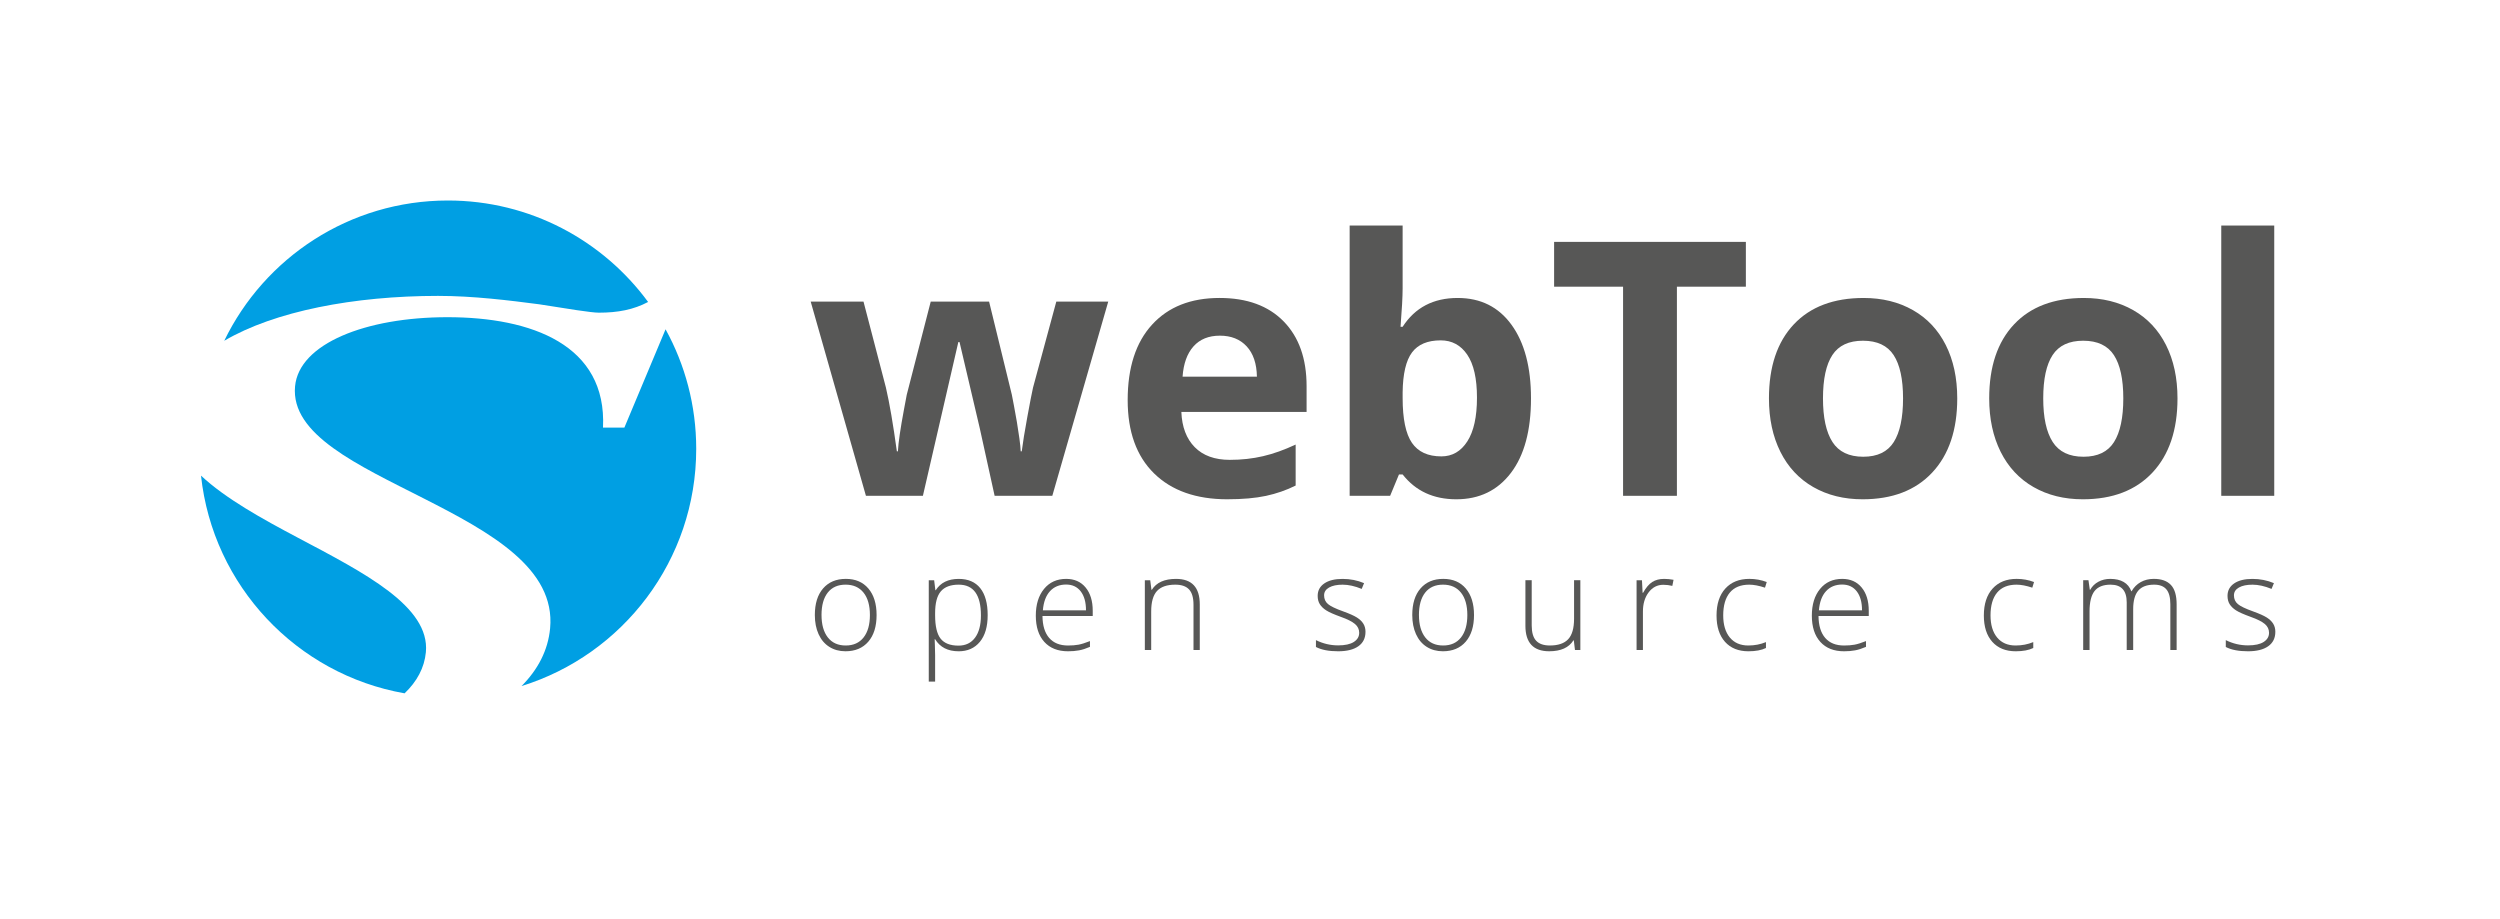
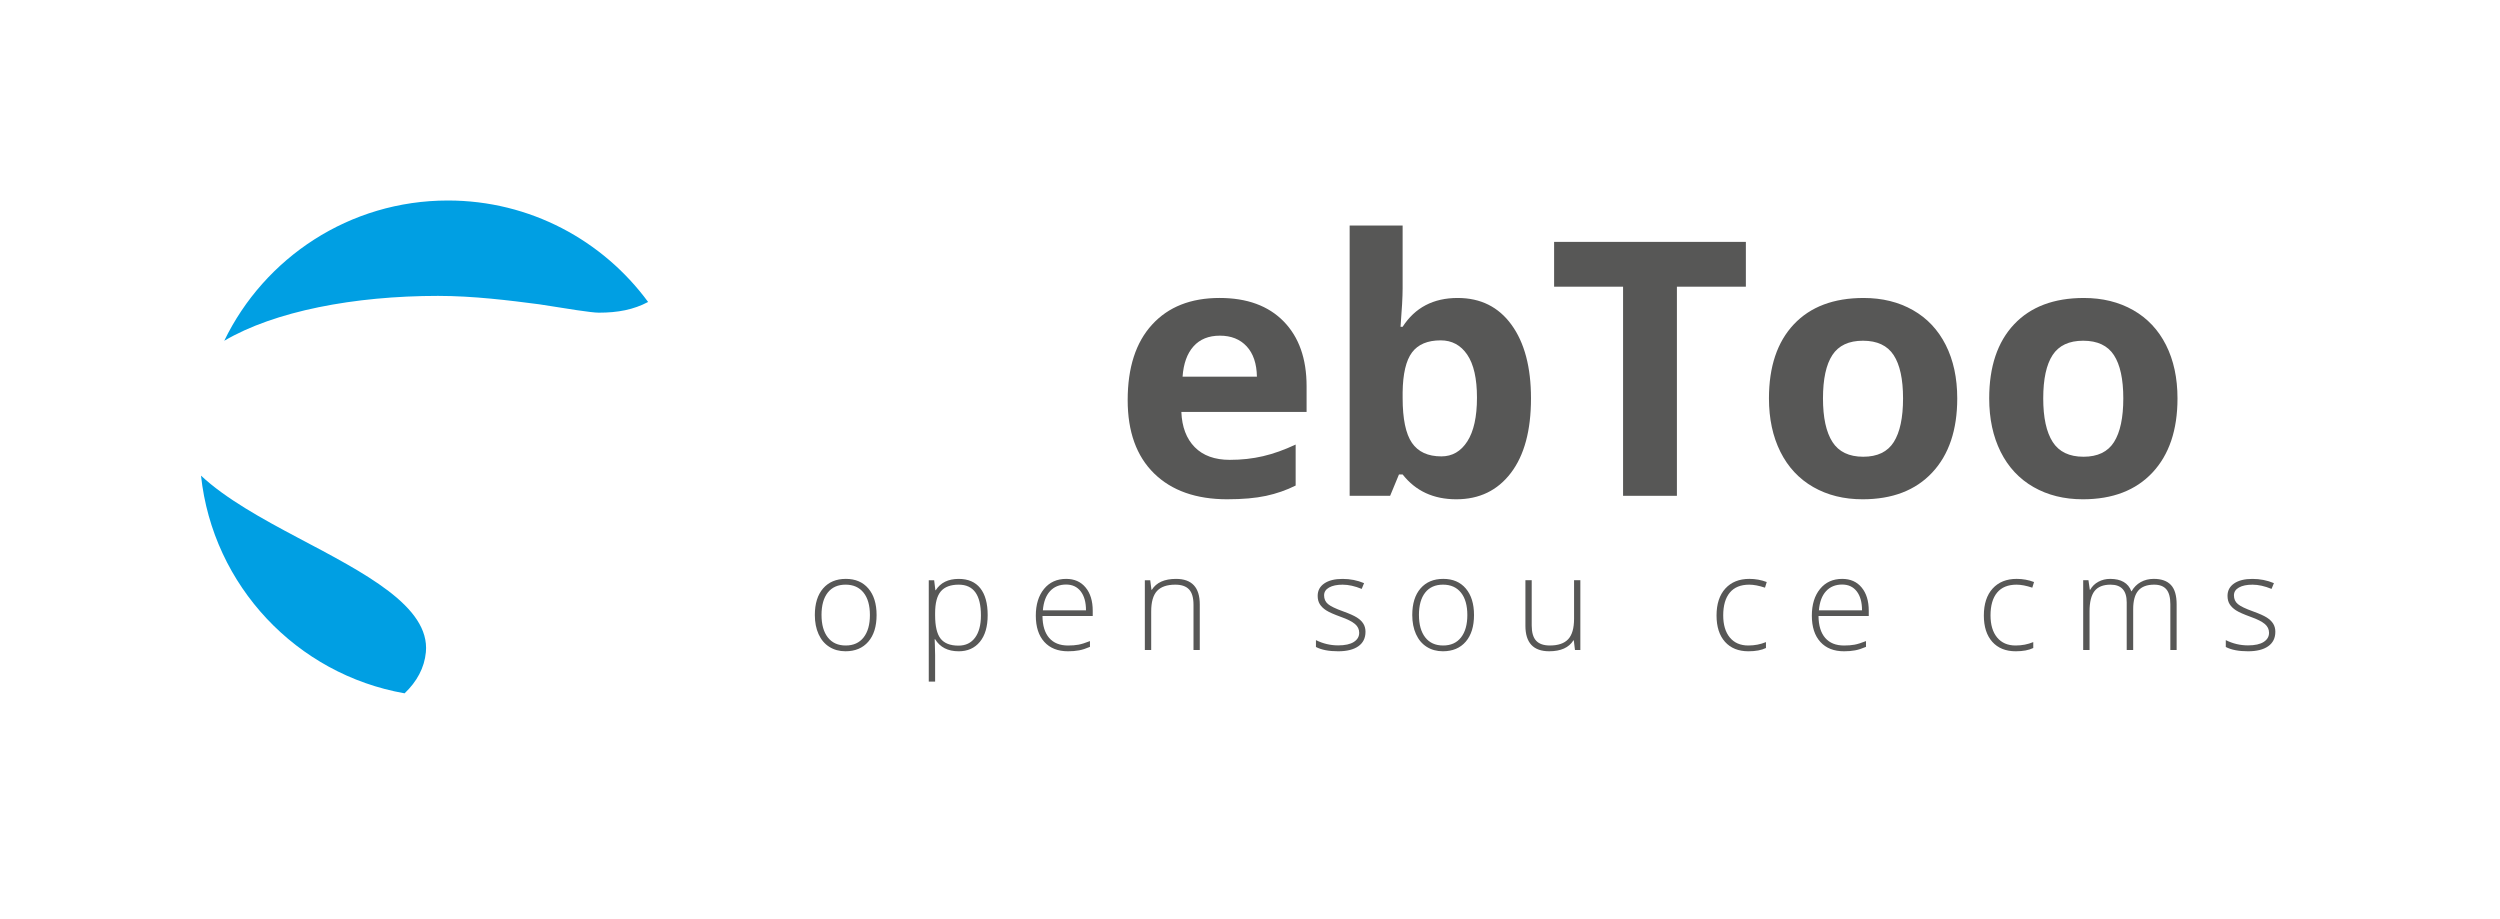
<svg xmlns="http://www.w3.org/2000/svg" id="uuid-80b7b9f4-ccfc-4f9c-b7df-12d0a2b7cfea" viewBox="0 0 266.291 97.89">
  <g>
-     <path d="m105.944,52.812l-1.591-7.234-2.146-9.14h-.129l-3.774,16.374h-6.068l-5.883-20.685h5.625l2.387,9.158c.382,1.641.771,3.904,1.166,6.79h.111c.049-.937.265-2.424.647-4.459l.296-1.572,2.553-9.917h6.217l2.423,9.917c.049.271.126.672.231,1.202.104.531.207,1.095.305,1.693.099.599.188,1.184.269,1.758.08.574.126,1.033.139,1.378h.111c.111-.888.308-2.106.592-3.654.283-1.548.487-2.593.61-3.136l2.479-9.158h5.532l-5.958,20.685h-6.143Z" style="fill:#575756;" />
    <path d="m130.736,53.182c-3.33,0-5.933-.919-7.808-2.757s-2.812-4.44-2.812-7.808c0-3.466.866-6.145,2.6-8.039,1.732-1.894,4.128-2.84,7.188-2.84,2.923,0,5.199.833,6.827,2.498,1.628,1.665,2.442,3.965,2.442,6.901v2.738h-13.339c.062,1.604.537,2.855,1.425,3.756s2.134,1.351,3.737,1.351c1.246,0,2.423-.13,3.534-.389,1.11-.259,2.269-.672,3.478-1.24v4.366c-.987.494-2.042.86-3.164,1.101-1.123.241-2.492.361-4.107.361Zm-.795-17.428c-1.197,0-2.134.379-2.812,1.138-.679.759-1.067,1.835-1.166,3.229h7.919c-.025-1.394-.389-2.47-1.092-3.229s-1.653-1.138-2.849-1.138Z" style="fill:#575756;" />
    <path d="m155.269,31.739c2.442,0,4.354.953,5.735,2.859,1.381,1.905,2.072,4.517,2.072,7.835,0,3.417-.712,6.062-2.137,7.937-1.425,1.875-3.364,2.812-5.819,2.812-2.43,0-4.335-.882-5.717-2.646h-.389l-.943,2.276h-4.311v-28.788h5.643v6.697c0,.851-.074,2.214-.222,4.089h.222c1.32-2.047,3.275-3.071,5.865-3.071Zm-1.813,4.515c-1.394,0-2.412.429-3.053,1.286-.641.857-.974,2.273-.999,4.246v.611c0,2.22.33,3.811.99,4.773.66.962,1.705,1.443,3.136,1.443,1.159,0,2.082-.534,2.766-1.601.684-1.066,1.026-2.618,1.026-4.653s-.345-3.562-1.036-4.579c-.691-1.018-1.635-1.526-2.831-1.526Z" style="fill:#575756;" />
    <path d="m178.618,52.812h-5.735v-22.275h-7.345v-4.773h20.425v4.773h-7.345v22.275Z" style="fill:#575756;" />
    <path d="m208.479,42.433c0,3.367-.888,6.001-2.665,7.9-1.776,1.899-4.249,2.849-7.419,2.849-1.986,0-3.737-.435-5.254-1.304-1.517-.87-2.683-2.119-3.497-3.747-.814-1.628-1.221-3.527-1.221-5.699,0-3.379.882-6.006,2.646-7.881s4.243-2.812,7.438-2.812c1.986,0,3.737.432,5.254,1.295s2.683,2.103,3.497,3.719,1.221,3.509,1.221,5.68Zm-14.302,0c0,2.048.336,3.596,1.008,4.644s1.767,1.573,3.284,1.573c1.504,0,2.587-.521,3.247-1.563s.99-2.593.99-4.653c0-2.047-.333-3.583-.999-4.607-.667-1.023-1.758-1.535-3.275-1.535-1.505,0-2.59.509-3.256,1.526s-.999,2.556-.999,4.616Z" style="fill:#575756;" />
    <path d="m231.939,42.433c0,3.367-.888,6.001-2.665,7.9-1.776,1.899-4.249,2.849-7.419,2.849-1.986,0-3.737-.435-5.254-1.304-1.517-.87-2.683-2.119-3.497-3.747-.814-1.628-1.221-3.527-1.221-5.699,0-3.379.882-6.006,2.646-7.881s4.243-2.812,7.438-2.812c1.986,0,3.737.432,5.254,1.295s2.683,2.103,3.497,3.719,1.221,3.509,1.221,5.68Zm-14.302,0c0,2.048.336,3.596,1.008,4.644s1.767,1.573,3.284,1.573c1.504,0,2.587-.521,3.247-1.563s.99-2.593.99-4.653c0-2.047-.333-3.583-.999-4.607-.667-1.023-1.758-1.535-3.275-1.535-1.505,0-2.59.509-3.256,1.526s-.999,2.556-.999,4.616Z" style="fill:#575756;" />
-     <path d="m242.244,52.812h-5.643v-28.788h5.643v28.788Z" style="fill:#575756;" />
+     <path d="m242.244,52.812h-5.643h5.643v28.788Z" style="fill:#575756;" />
  </g>
  <g>
    <path d="m93.371,65.509c0,1.212-.294,2.159-.882,2.84s-1.399,1.022-2.434,1.022c-.652,0-1.226-.157-1.723-.472s-.877-.766-1.142-1.354-.396-1.267-.396-2.037c0-1.212.294-2.157.882-2.833s1.395-1.015,2.42-1.015,1.822.343,2.403,1.029.872,1.626.872,2.82Zm-5.865,0c0,1.021.225,1.817.673,2.389s1.083.858,1.904.858,1.455-.286,1.904-.858.673-1.368.673-2.389-.227-1.821-.68-2.386-1.09-.848-1.911-.848-1.453.281-1.897.844-.667,1.359-.667,2.389Z" style="fill:#575756;" />
    <path d="m102.107,69.372c-1.144,0-1.978-.428-2.502-1.285h-.048l.021.574c.018.337.027.707.027,1.107v2.83h-.677v-10.794h.574l.13,1.06h.041c.51-.802,1.326-1.203,2.447-1.203,1.002,0,1.767.329,2.293.988s.79,1.617.79,2.875c0,1.221-.277,2.168-.831,2.84s-1.309,1.008-2.266,1.008Zm-.014-.602c.761,0,1.35-.283,1.767-.848s.625-1.356.625-2.372c0-2.183-.789-3.274-2.365-3.274-.866,0-1.501.238-1.907.714s-.608,1.252-.608,2.328v.219c0,1.162.195,1.992.584,2.488s1.024.745,1.904.745Z" style="fill:#575756;" />
    <path d="m113.763,69.372c-1.08,0-1.922-.333-2.526-.998s-.906-1.597-.906-2.796c0-1.185.292-2.134.875-2.847s1.37-1.07,2.358-1.07c.875,0,1.565.305,2.071.916s.759,1.44.759,2.488v.547h-5.353c.009,1.021.247,1.8.714,2.338s1.136.807,2.006.807c.424,0,.796-.03,1.118-.089s.728-.187,1.22-.383v.615c-.419.182-.807.307-1.162.373s-.748.099-1.176.099Zm-.198-7.109c-.715,0-1.29.236-1.723.708s-.686,1.152-.759,2.041h4.594c0-.861-.187-1.535-.561-2.02s-.891-.728-1.552-.728Z" style="fill:#575756;" />
    <path d="m127.127,69.235v-4.819c0-.748-.157-1.291-.472-1.63s-.802-.509-1.463-.509c-.889,0-1.539.225-1.952.673s-.619,1.177-.619,2.184v4.102h-.677v-7.431h.574l.13,1.019h.041c.483-.775,1.342-1.162,2.577-1.162,1.686,0,2.529.905,2.529,2.714v4.86h-.67Z" style="fill:#575756;" />
    <path d="m145.447,67.3c0,.666-.253,1.177-.759,1.535s-1.224.537-2.153.537c-.994,0-1.782-.153-2.365-.458v-.731c.748.374,1.536.561,2.365.561.734,0,1.291-.122,1.671-.366s.571-.568.571-.974c0-.374-.151-.688-.455-.943s-.801-.506-1.494-.752c-.743-.269-1.265-.5-1.565-.694s-.527-.413-.68-.656-.229-.541-.229-.892c0-.556.233-.996.701-1.319s1.12-.485,1.958-.485c.802,0,1.563.15,2.283.451l-.253.615c-.729-.301-1.406-.451-2.03-.451-.606,0-1.087.1-1.442.301s-.533.479-.533.834c0,.387.138.697.414.93s.814.492,1.617.779c.67.242,1.158.459,1.463.653s.534.414.687.66.229.536.229.868Z" style="fill:#575756;" />
    <path d="m157.007,65.509c0,1.212-.294,2.159-.882,2.84s-1.399,1.022-2.434,1.022c-.652,0-1.226-.157-1.723-.472s-.877-.766-1.142-1.354-.396-1.267-.396-2.037c0-1.212.294-2.157.882-2.833s1.395-1.015,2.42-1.015,1.822.343,2.403,1.029.872,1.626.872,2.82Zm-5.865,0c0,1.021.225,1.817.673,2.389s1.083.858,1.904.858,1.455-.286,1.904-.858.673-1.368.673-2.389-.227-1.821-.68-2.386-1.09-.848-1.911-.848-1.453.281-1.897.844-.667,1.359-.667,2.389Z" style="fill:#575756;" />
    <path d="m163.152,61.804v4.812c0,.748.157,1.291.472,1.63s.802.509,1.463.509c.884,0,1.535-.223,1.952-.67s.625-1.173.625-2.181v-4.102h.67v7.431h-.574l-.123-1.025h-.041c-.483.775-1.342,1.162-2.577,1.162-1.691,0-2.536-.905-2.536-2.714v-4.854h.67Z" style="fill:#575756;" />
-     <path d="m177.248,61.661c.314,0,.652.032,1.012.096l-.13.649c-.31-.078-.631-.116-.964-.116-.633,0-1.153.269-1.559.807s-.608,1.217-.608,2.037v4.102h-.677v-7.431h.574l.068,1.34h.048c.305-.547.631-.931.978-1.152s.766-.332,1.258-.332Z" style="fill:#575756;" />
    <path d="m186.237,69.372c-1.062,0-1.894-.335-2.495-1.005s-.902-1.604-.902-2.803c0-1.23.312-2.188.937-2.875s1.479-1.029,2.563-1.029c.643,0,1.258.112,1.846.335l-.185.602c-.643-.214-1.201-.321-1.675-.321-.912,0-1.602.281-2.071.844s-.704,1.373-.704,2.43c0,1.002.235,1.788.704,2.355s1.125.851,1.969.851c.674,0,1.301-.121,1.88-.362v.629c-.474.232-1.096.349-1.866.349Z" style="fill:#575756;" />
    <path d="m196.423,69.372c-1.08,0-1.922-.333-2.526-.998s-.906-1.597-.906-2.796c0-1.185.292-2.134.875-2.847s1.37-1.07,2.358-1.07c.875,0,1.565.305,2.071.916s.759,1.44.759,2.488v.547h-5.353c.009,1.021.247,1.8.714,2.338s1.136.807,2.006.807c.424,0,.796-.03,1.118-.089s.728-.187,1.22-.383v.615c-.419.182-.807.307-1.162.373s-.748.099-1.176.099Zm-.198-7.109c-.715,0-1.29.236-1.723.708s-.686,1.152-.759,2.041h4.594c0-.861-.187-1.535-.561-2.02s-.891-.728-1.552-.728Z" style="fill:#575756;" />
    <path d="m214.709,69.372c-1.062,0-1.894-.335-2.495-1.005s-.902-1.604-.902-2.803c0-1.23.312-2.188.937-2.875s1.479-1.029,2.563-1.029c.643,0,1.258.112,1.846.335l-.185.602c-.643-.214-1.201-.321-1.675-.321-.912,0-1.602.281-2.071.844s-.704,1.373-.704,2.43c0,1.002.235,1.788.704,2.355s1.125.851,1.969.851c.674,0,1.301-.121,1.88-.362v.629c-.474.232-1.096.349-1.866.349Z" style="fill:#575756;" />
    <path d="m231.177,69.235v-4.874c0-.725-.141-1.253-.424-1.586s-.715-.499-1.299-.499c-.761,0-1.324.209-1.688.629s-.547,1.078-.547,1.976v4.354h-.69v-5.079c0-1.253-.574-1.88-1.723-1.88-.779,0-1.347.227-1.702.68s-.533,1.179-.533,2.177v4.102h-.677v-7.431h.561l.144,1.019h.041c.205-.369.497-.655.875-.858s.795-.304,1.251-.304c1.171,0,1.923.44,2.256,1.319h.027c.242-.424.566-.75.974-.978s.872-.342,1.391-.342c.811,0,1.419.216,1.825.649s.608,1.121.608,2.064v4.86h-.67Z" style="fill:#575756;" />
    <path d="m242.36,67.3c0,.666-.253,1.177-.759,1.535s-1.224.537-2.153.537c-.994,0-1.782-.153-2.365-.458v-.731c.748.374,1.536.561,2.365.561.734,0,1.291-.122,1.671-.366s.571-.568.571-.974c0-.374-.151-.688-.455-.943s-.801-.506-1.494-.752c-.743-.269-1.265-.5-1.565-.694s-.527-.413-.68-.656-.229-.541-.229-.892c0-.556.233-.996.701-1.319s1.12-.485,1.958-.485c.802,0,1.563.15,2.283.451l-.253.615c-.729-.301-1.406-.451-2.03-.451-.606,0-1.087.1-1.442.301s-.533.479-.533.834c0,.387.138.697.414.93s.814.492,1.617.779c.67.242,1.158.459,1.463.653s.534.414.687.66.229.536.229.868Z" style="fill:#575756;" />
  </g>
  <g>
    <path d="m45.363,69.471c.461-4.879-6.569-8.456-13.584-12.169-3.907-2.068-7.759-4.2-10.368-6.64,1.26,11.736,10.194,21.167,21.685,23.189,1.31-1.25,2.11-2.716,2.267-4.38Z" style="fill:#009fe3;" />
    <path d="m46.669,31.517c3.75,0,7.589.481,10.764.895,3.035.479,5.541.893,6.345.893,2.063,0,3.712-.325,5.256-1.14-4.815-6.553-12.572-10.808-21.327-10.808-10.483,0-19.542,6.099-23.822,14.942,5.352-3.148,13.836-4.782,22.784-4.782Z" style="fill:#009fe3;" />
-     <path d="m70.894,35.074l-4.387,10.471h-2.277c.429-8.802-7.595-11.759-16.57-11.759-8.706,0-15.803,2.82-16.231,7.358-.487,5.157,6.709,8.388,13.737,11.964,7.031,3.575,14.033,7.426,13.43,13.821-.222,2.355-1.304,4.398-3.042,6.148,10.778-3.343,18.605-13.391,18.605-25.268,0-4.617-1.186-8.956-3.265-12.734Z" style="fill:#009fe3;" />
  </g>
</svg>